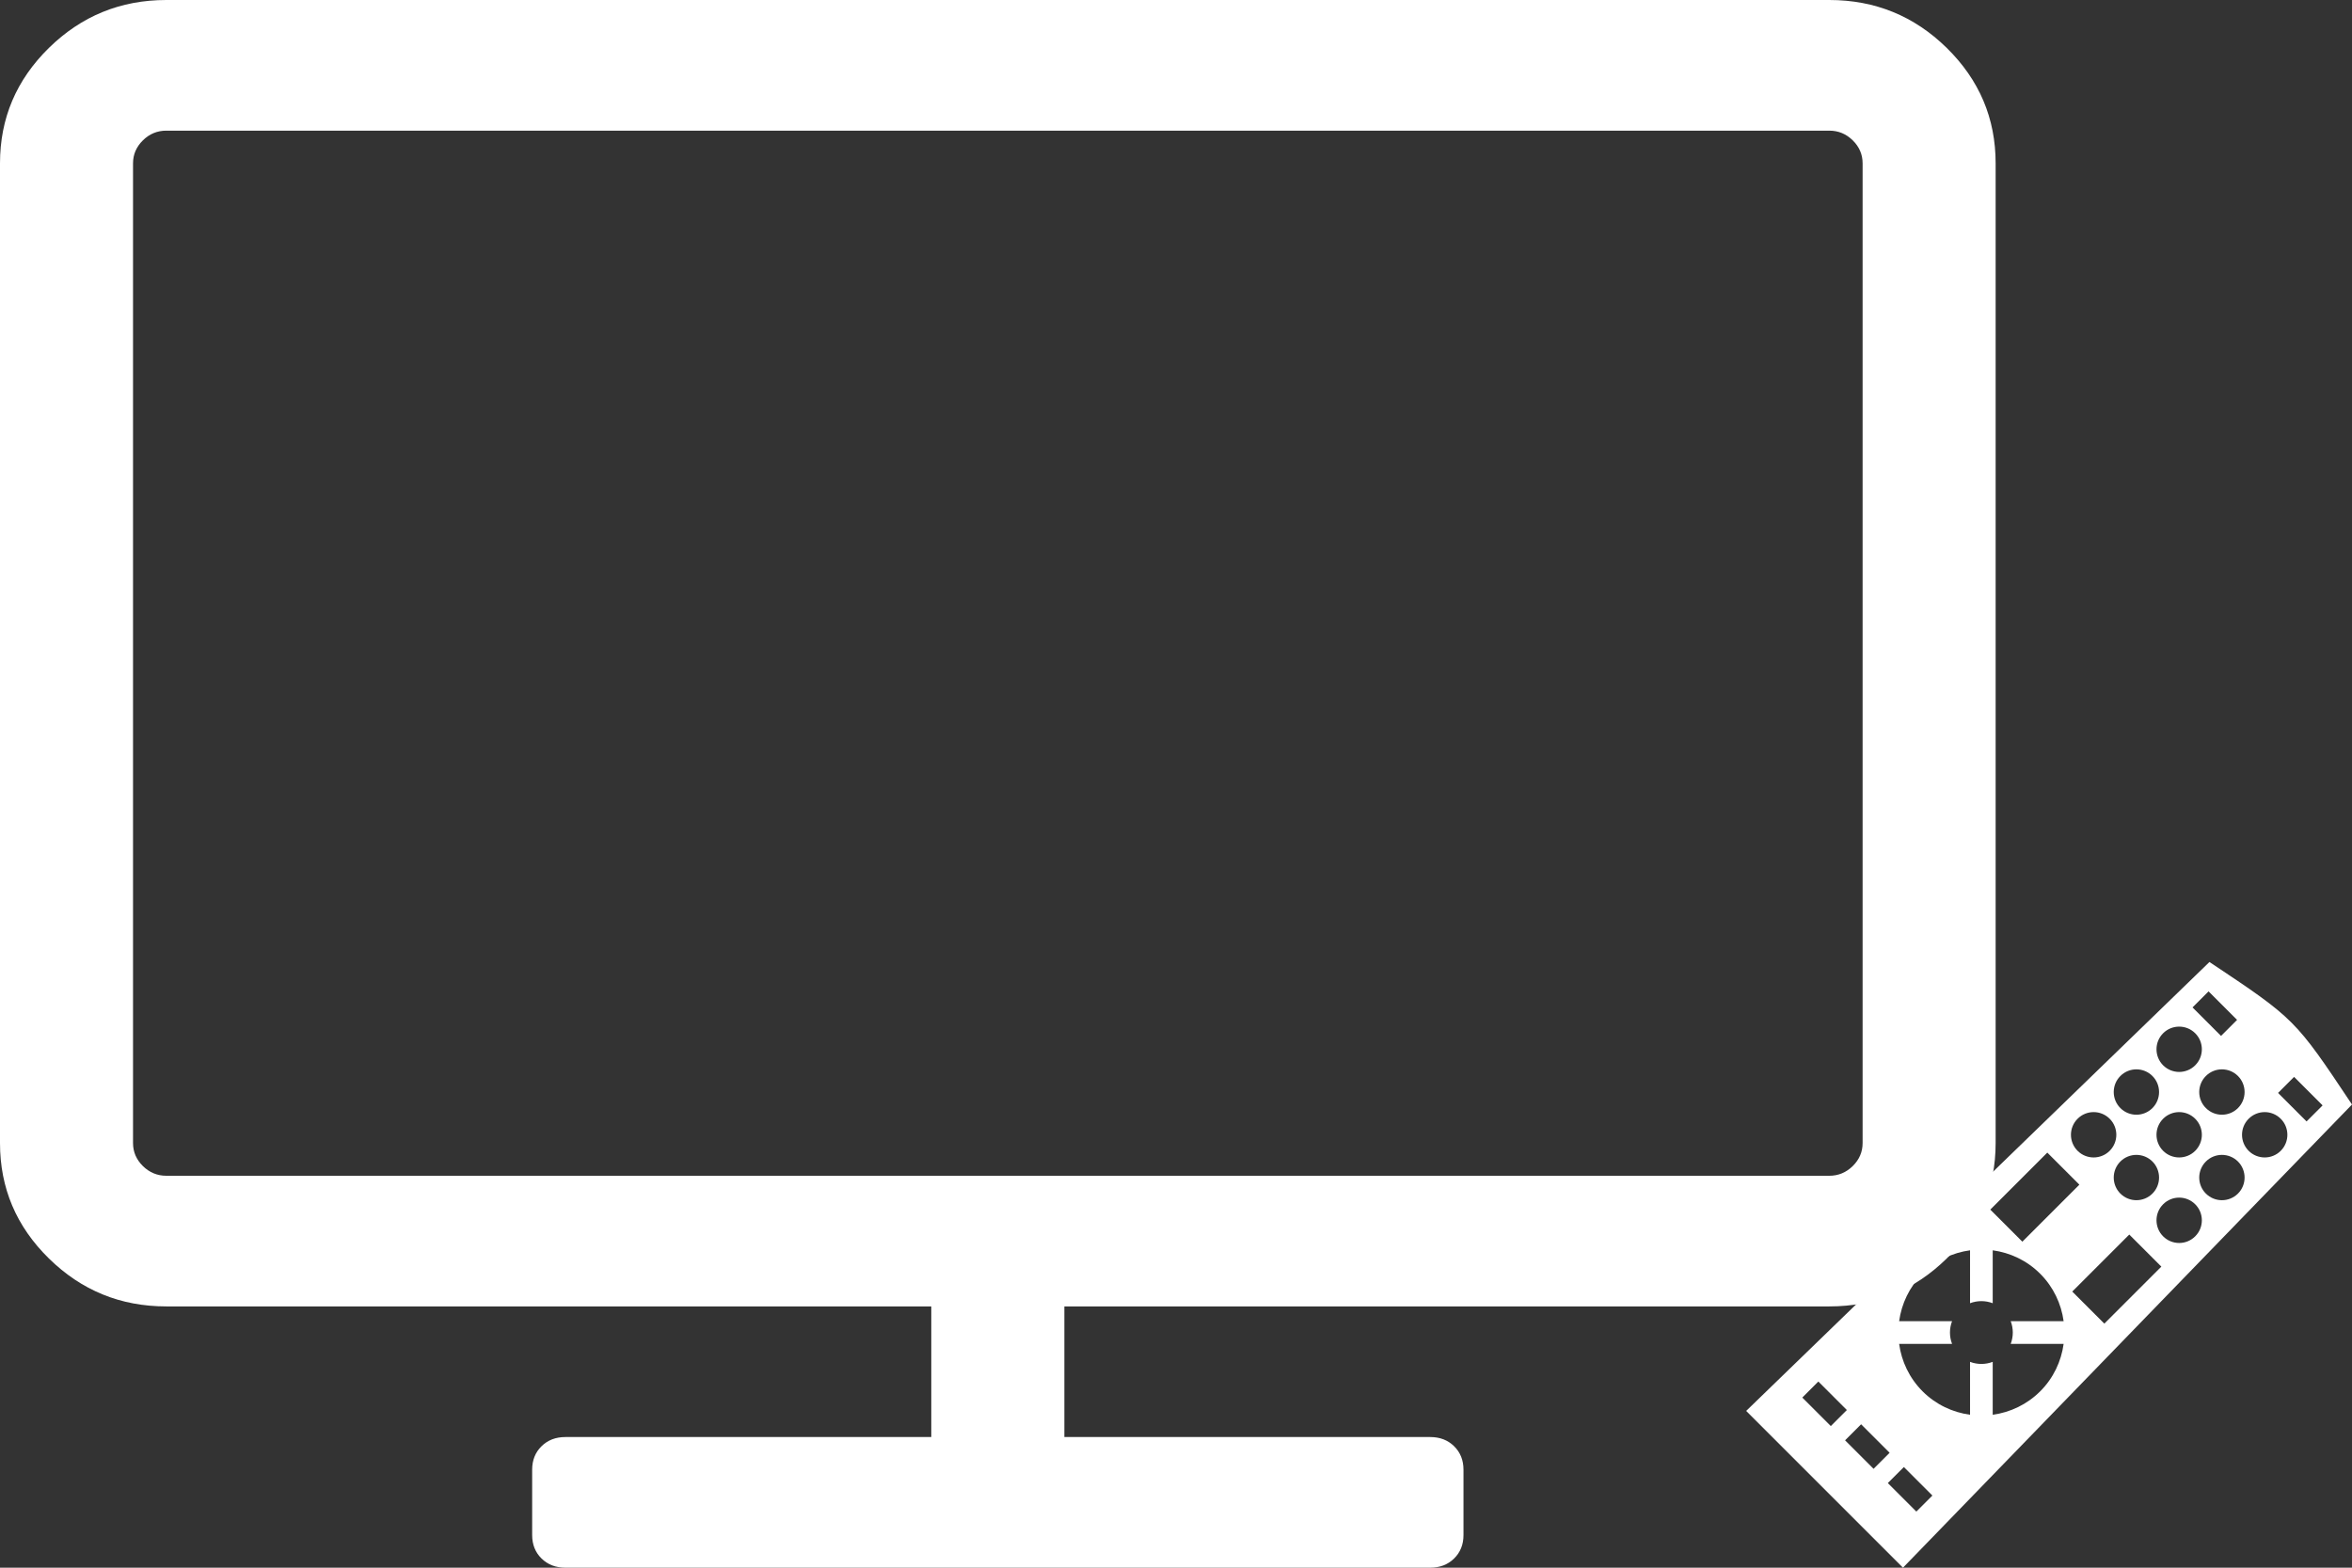
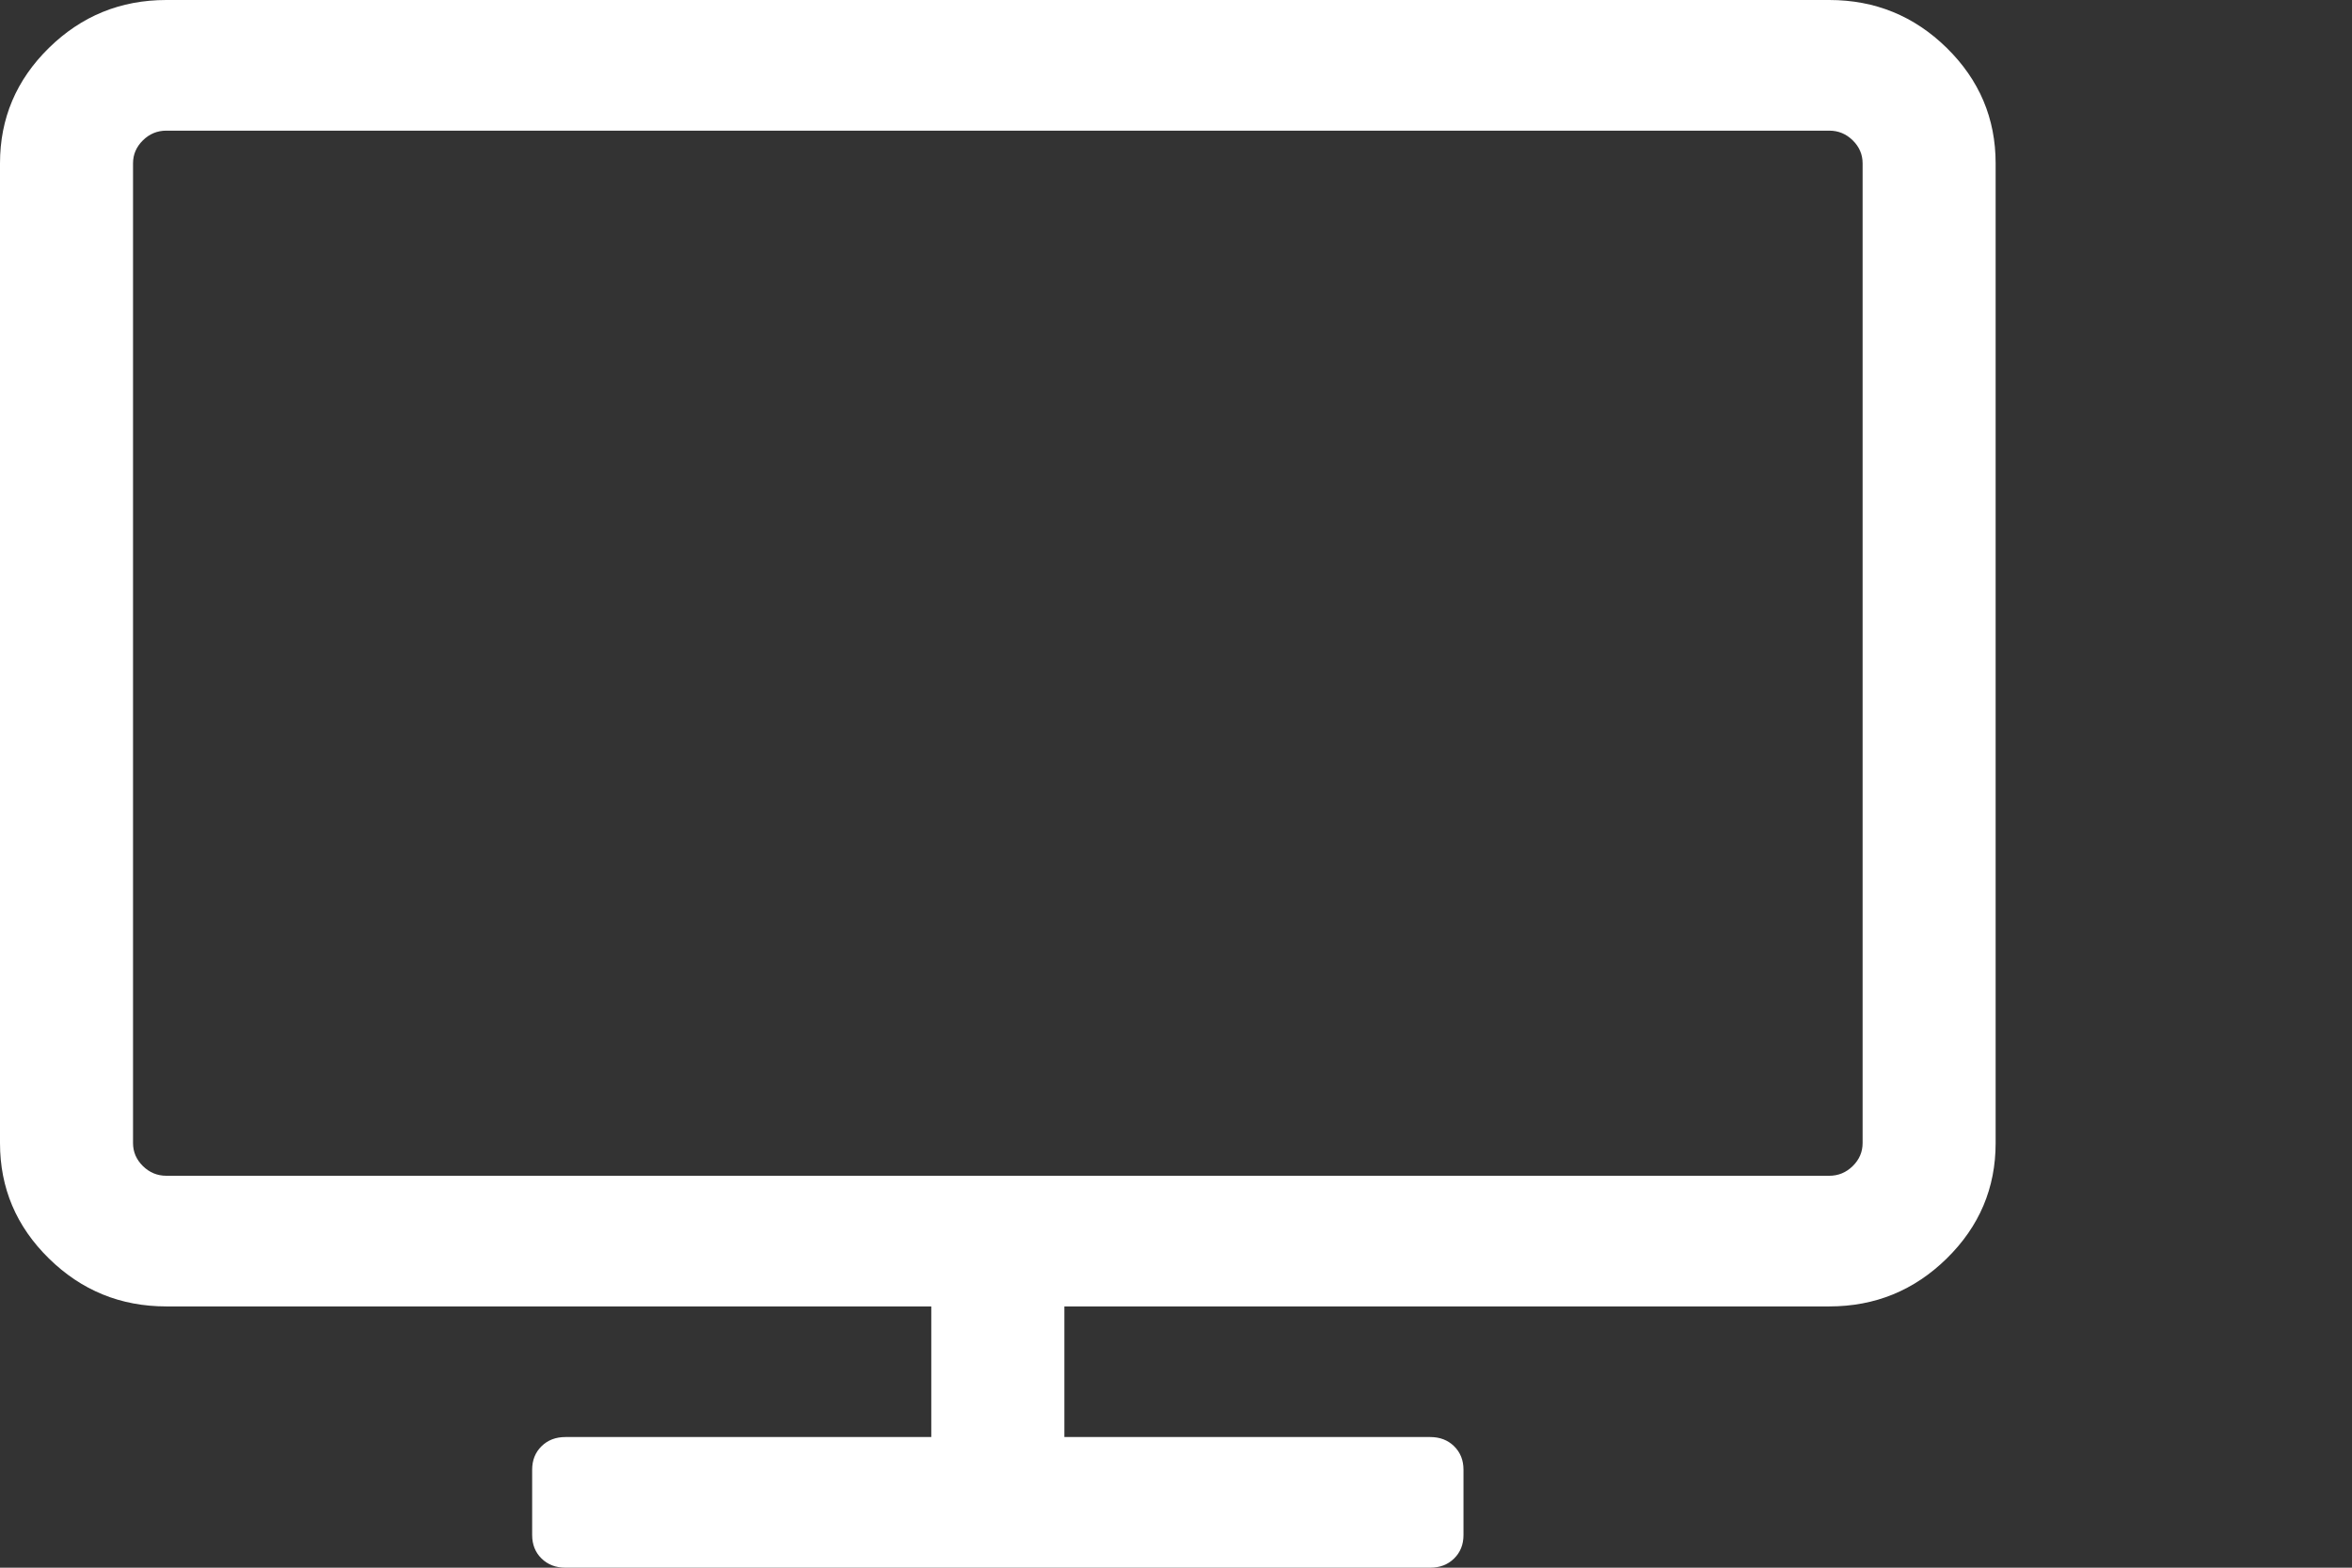
<svg xmlns="http://www.w3.org/2000/svg" width="66" height="44" viewBox="0 0 66 44" fill="none">
  <rect x="0" y="0" width="66" height="44" fill="#333333" stroke="none" />
  <path d="M52.267 32.083V4.583C52.267 4.335 52.174 4.12 51.99 3.939C51.805 3.757 51.586 3.667 51.333 3.667H4.667C4.414 3.667 4.195 3.757 4.01 3.939C3.826 4.12 3.733 4.335 3.733 4.583V32.083C3.733 32.332 3.826 32.546 4.01 32.728C4.195 32.909 4.414 33 4.667 33H51.333C51.586 33 51.805 32.909 51.99 32.728C52.174 32.546 52.267 32.332 52.267 32.083ZM56 4.583V32.083C56 33.344 55.543 34.423 54.629 35.32C53.715 36.218 52.617 36.667 51.333 36.667H29.867V40.333H40.133C40.406 40.333 40.629 40.419 40.804 40.591C40.979 40.763 41.067 40.983 41.067 41.25V43.083C41.067 43.351 40.979 43.57 40.804 43.742C40.629 43.914 40.406 44 40.133 44H15.867C15.594 44 15.371 43.914 15.196 43.742C15.021 43.57 14.933 43.351 14.933 43.083V41.25C14.933 40.983 15.021 40.763 15.196 40.591C15.371 40.419 15.594 40.333 15.867 40.333H26.133V36.667H4.667C3.383 36.667 2.285 36.218 1.371 35.32C0.457 34.423 0 33.344 0 32.083V4.583C0 3.323 0.457 2.244 1.371 1.346C2.285 0.449 3.383 0 4.667 0H51.333C52.617 0 53.715 0.449 54.629 1.346C55.543 2.244 56 3.323 56 4.583Z" fill="white" />
-   <path d="M62 27L49 39.6L53.4 44L66 31C64.4 28.6 64.4 28.6 62 27ZM61.975 27.825L62.775 28.625L62.325 29.075L61.525 28.275L61.975 27.825ZM64.375 30.225L65.175 31.025L64.725 31.475L63.925 30.675L64.375 30.225ZM61.6 29C61.849 29.248 61.849 29.651 61.6 29.9C61.352 30.148 60.949 30.148 60.7 29.9C60.452 29.651 60.452 29.248 60.7 29C60.949 28.752 61.351 28.752 61.6 29ZM62.8 30.2C63.048 30.448 63.048 30.852 62.8 31.1C62.551 31.349 62.149 31.349 61.9 31.1C61.651 30.852 61.651 30.448 61.9 30.2C62.148 29.951 62.551 29.951 62.8 30.2ZM64 31.4C64.249 31.648 64.249 32.051 64 32.3C63.752 32.548 63.349 32.548 63.1 32.3C62.852 32.051 62.852 31.648 63.1 31.4C63.349 31.151 63.751 31.151 64 31.4ZM60.4 30.2C60.648 30.448 60.648 30.852 60.4 31.1C60.151 31.349 59.749 31.349 59.5 31.1C59.252 30.852 59.252 30.448 59.5 30.2C59.748 29.951 60.151 29.951 60.4 30.2ZM61.6 31.4C61.849 31.648 61.849 32.051 61.6 32.3C61.352 32.548 60.949 32.548 60.7 32.3C60.452 32.051 60.452 31.648 60.7 31.4C60.949 31.151 61.351 31.151 61.6 31.4ZM62.8 32.6C63.048 32.849 63.048 33.252 62.8 33.5C62.551 33.748 62.149 33.748 61.9 33.5C61.651 33.252 61.651 32.849 61.9 32.6C62.148 32.352 62.551 32.352 62.8 32.6ZM59.2 31.4C59.449 31.648 59.449 32.051 59.2 32.3C58.952 32.548 58.548 32.548 58.3 32.3C58.051 32.051 58.051 31.648 58.3 31.4C58.548 31.151 58.951 31.151 59.2 31.4ZM60.4 32.6C60.648 32.849 60.648 33.252 60.4 33.5C60.151 33.748 59.749 33.748 59.5 33.5C59.252 33.252 59.252 32.849 59.5 32.6C59.748 32.352 60.151 32.352 60.4 32.6ZM61.6 33.8C61.849 34.048 61.849 34.452 61.6 34.7C61.352 34.949 60.949 34.949 60.7 34.7C60.452 34.452 60.452 34.048 60.7 33.8C60.949 33.551 61.351 33.551 61.6 33.8ZM57.45 32.35L58.35 33.25L56.75 34.85L55.85 33.95L57.45 32.35ZM59.75 34.65L60.65 35.55L59.05 37.15L58.15 36.25L59.75 34.65ZM57.25 35.75C57.623 36.123 57.841 36.593 57.908 37.082H56.423C56.501 37.287 56.501 37.513 56.423 37.718H57.908C57.841 38.207 57.623 38.678 57.25 39.05C56.877 39.422 56.407 39.641 55.918 39.708V38.223C55.713 38.301 55.487 38.301 55.282 38.223V39.708C54.793 39.641 54.322 39.422 53.95 39.05C53.578 38.678 53.358 38.207 53.292 37.718H54.777C54.699 37.513 54.699 37.287 54.777 37.082H53.292C53.359 36.593 53.578 36.123 53.95 35.75C54.322 35.377 54.794 35.158 55.282 35.092V36.577C55.487 36.499 55.713 36.499 55.918 36.577V35.092C56.407 35.159 56.877 35.377 57.25 35.75ZM51.025 38.775L51.825 39.575L51.375 40.025L50.575 39.225L51.025 38.775ZM52.225 39.975L53.025 40.775L52.575 41.225L51.775 40.425L52.225 39.975ZM53.425 41.175L54.225 41.975L53.775 42.425L52.975 41.625L53.425 41.175Z" fill="white" />
</svg>